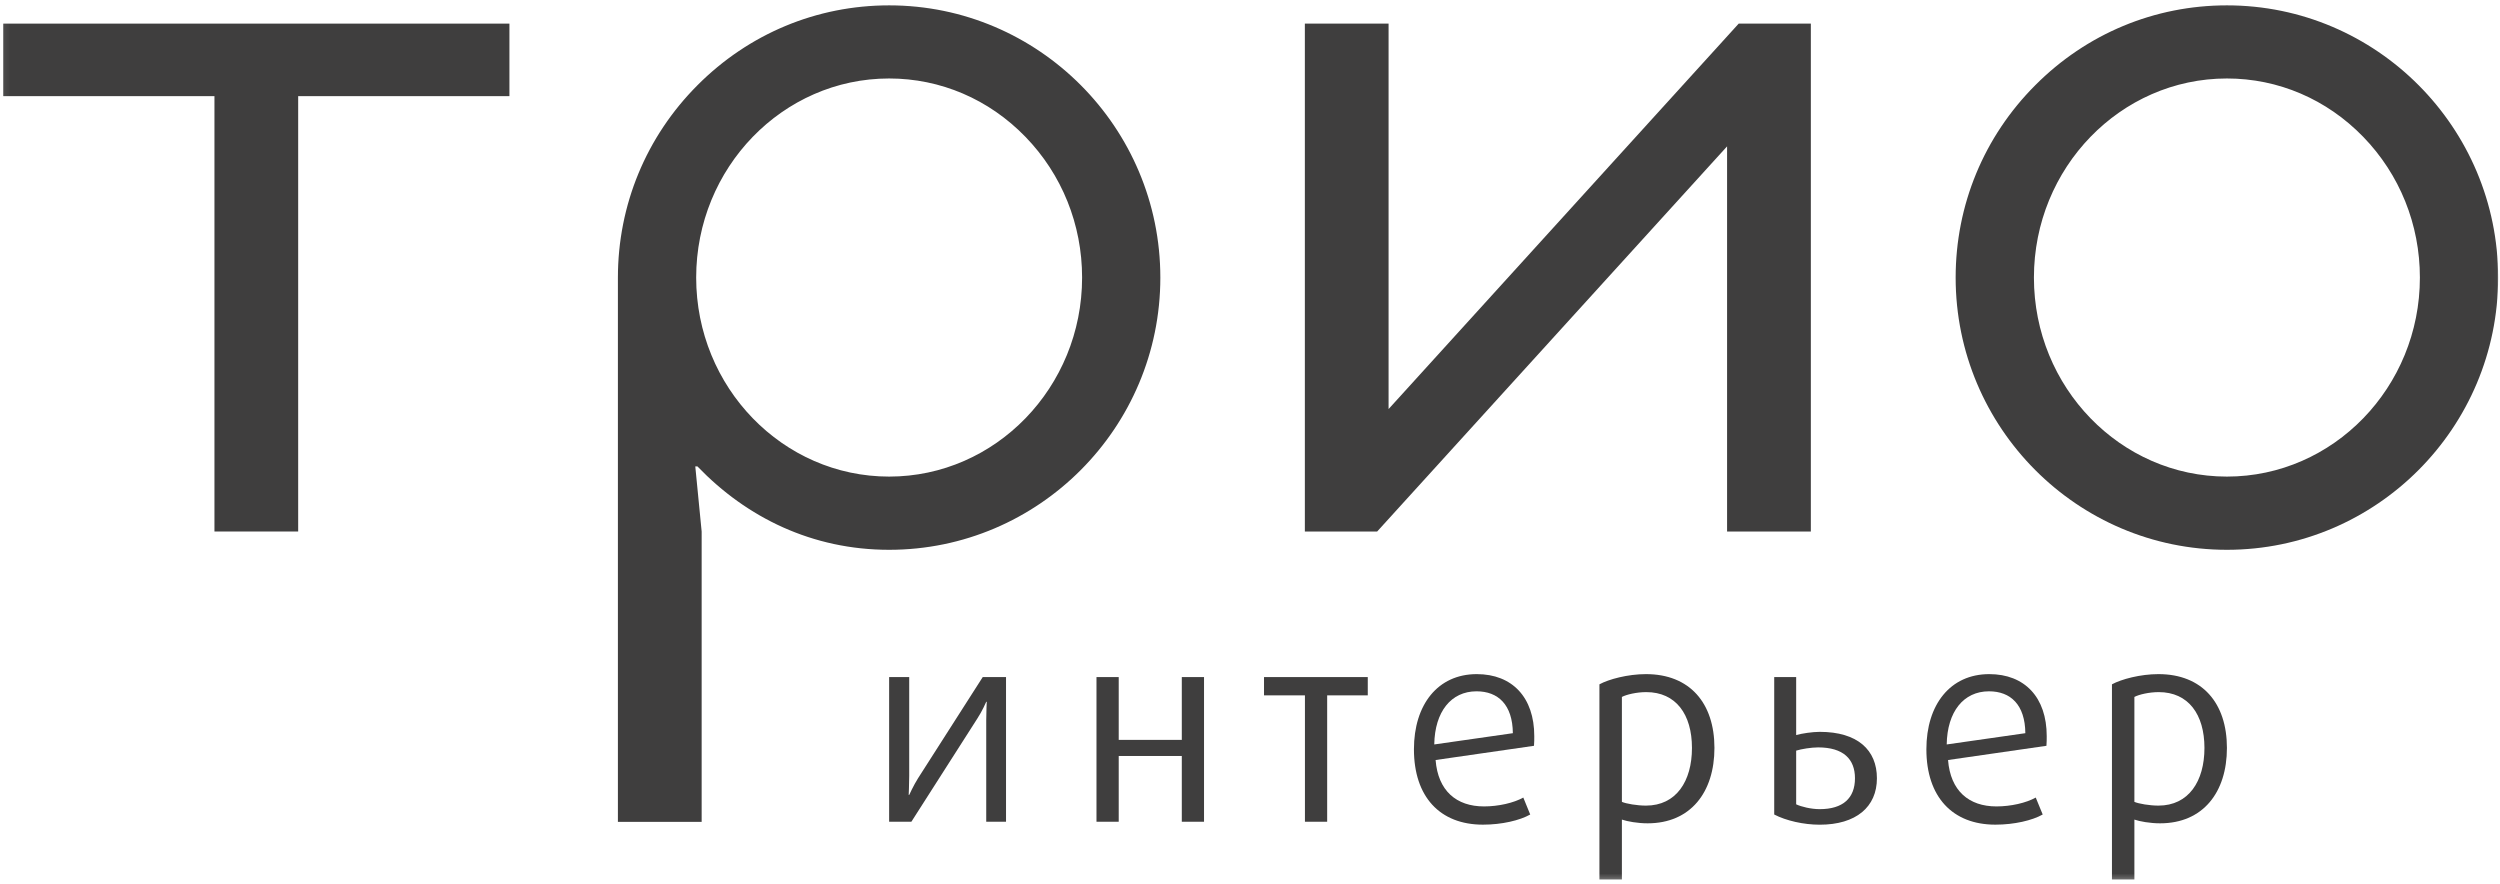
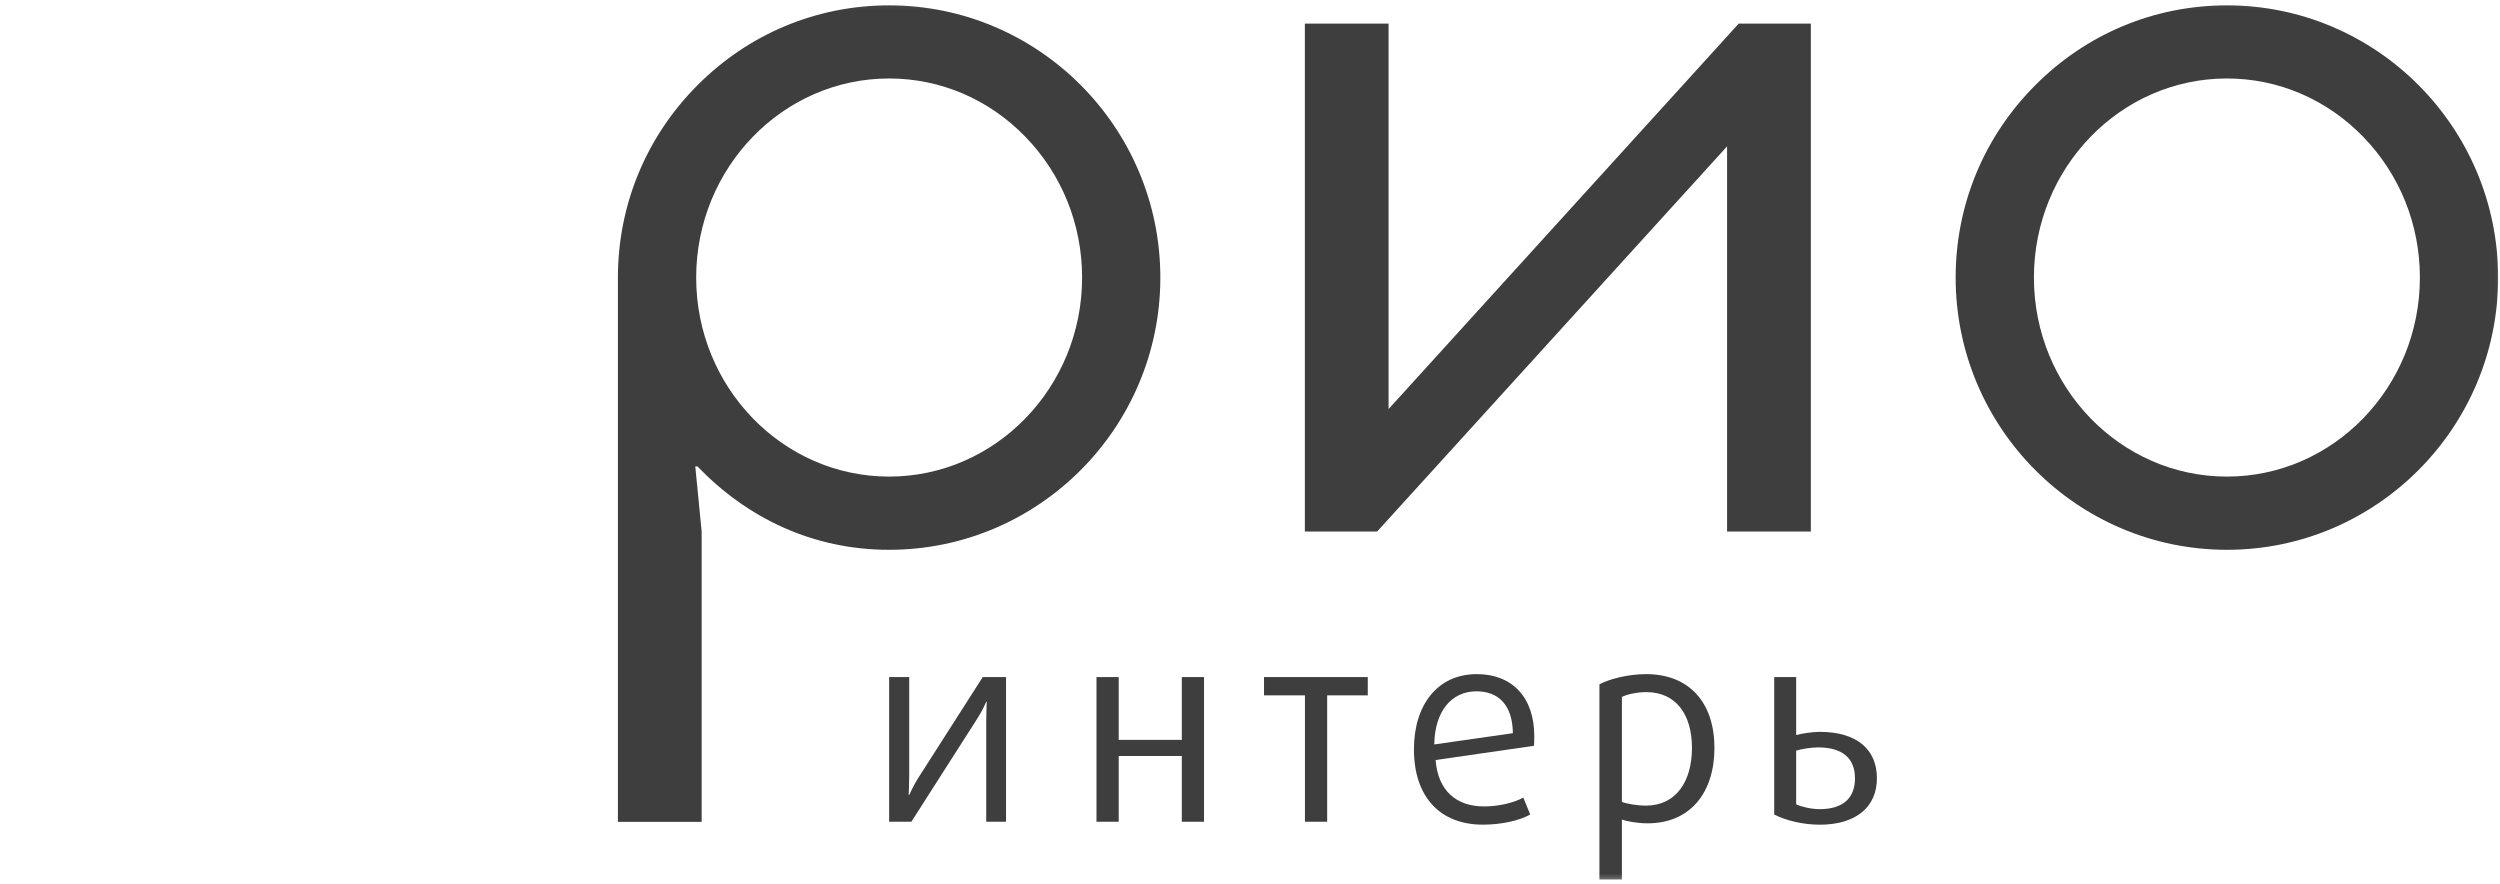
<svg xmlns="http://www.w3.org/2000/svg" width="362" height="128" viewBox="0 0 362 128" fill="none">
  <mask id="mask0_237_39" style="mask-type:luminance" maskUnits="userSpaceOnUse" x="0" y="0" width="362" height="128">
    <path d="M361.975 0.059H0.075V127.706H361.975V0.059Z" fill="white" />
  </mask>
  <g mask="url(#mask0_237_39)">
    <path fill-rule="evenodd" clip-rule="evenodd" d="M251.764 3.42L201.066 59.231V3.42H188.943V76.962H199.413L250.081 21.194V76.962H262.21V3.42H251.764Z" fill="#3F3E3E" />
    <path fill-rule="evenodd" clip-rule="evenodd" d="M142.806 118.988V104.302C142.806 103.055 142.882 101.62 142.882 101.62H142.806C142.806 101.62 142.223 102.98 141.529 104.026L131.966 118.988H128.747V98.041H131.654V112.347C131.654 113.588 131.578 115.106 131.578 115.106H131.654C131.654 115.106 132.272 113.741 132.931 112.694L142.3 98.041H145.672V118.988H142.806Z" fill="#3F3E3E" />
    <path fill-rule="evenodd" clip-rule="evenodd" d="M171.124 118.988V109.466H161.99V118.988H158.771V98.041H161.99V107.135H171.124V98.041H174.343V118.988H171.124Z" fill="#3F3E3E" />
    <path fill-rule="evenodd" clip-rule="evenodd" d="M192.174 100.688V118.988H188.955V100.688H183.029V98.041H198.053V100.688H192.174Z" fill="#3F3E3E" />
    <path fill-rule="evenodd" clip-rule="evenodd" d="M213.801 100.102C210.117 100.102 207.757 103.053 207.681 107.796L219.062 106.166C219.021 102.042 216.932 100.102 213.801 100.102ZM222.122 107.992L207.875 110.05C208.222 114.517 210.894 116.77 214.884 116.77C216.973 116.77 219.18 116.264 220.574 115.487L221.575 117.94C220.068 118.793 217.479 119.411 214.731 119.411C208.493 119.411 204.738 115.37 204.738 108.495C204.738 102.042 208.181 97.613 213.836 97.613C218.985 97.613 222.163 100.993 222.163 106.59C222.163 107.02 222.163 107.483 222.122 107.992Z" fill="#3F3E3E" />
    <path fill-rule="evenodd" clip-rule="evenodd" d="M238.376 100.218C236.981 100.218 235.51 100.569 234.851 100.916V116.111C235.469 116.382 237.058 116.652 238.335 116.652C242.713 116.652 244.996 113.123 244.996 108.302C244.996 103.446 242.678 100.218 238.376 100.218ZM238.57 119.217C237.14 119.217 235.628 118.946 234.851 118.676V127.346H231.597V99.09C232.95 98.353 235.704 97.613 238.335 97.613C244.685 97.613 248.251 101.81 248.251 108.302C248.251 114.711 244.802 119.217 238.57 119.217Z" fill="#3F3E3E" />
    <path fill-rule="evenodd" clip-rule="evenodd" d="M263.263 108.223C262.292 108.223 260.821 108.457 260.085 108.692V116.465C260.821 116.817 262.251 117.165 263.492 117.165C266.859 117.165 268.6 115.57 268.6 112.694C268.6 109.935 266.941 108.223 263.263 108.223ZM263.492 119.417C261.168 119.417 258.614 118.835 256.907 117.941V98.041H260.085V106.436C260.897 106.204 262.445 105.972 263.492 105.972C268.995 105.972 271.778 108.613 271.778 112.694C271.778 116.853 268.754 119.417 263.492 119.417Z" fill="#3F3E3E" />
-     <path fill-rule="evenodd" clip-rule="evenodd" d="M288.003 100.102C284.319 100.102 281.959 103.053 281.883 107.796L293.27 106.166C293.229 102.042 291.14 100.102 288.003 100.102ZM296.324 107.992L282.077 110.05C282.424 114.517 285.096 116.77 289.086 116.77C291.175 116.77 293.382 116.264 294.776 115.487L295.783 117.94C294.276 118.793 291.675 119.411 288.933 119.411C282.701 119.411 278.94 115.37 278.94 108.495C278.94 102.042 282.383 97.613 288.044 97.613C293.193 97.613 296.365 100.993 296.365 106.59C296.365 107.02 296.365 107.483 296.324 107.992Z" fill="#3F3E3E" />
-     <path fill-rule="evenodd" clip-rule="evenodd" d="M312.584 100.218C311.189 100.218 309.718 100.569 309.059 100.916V116.111C309.677 116.382 311.266 116.652 312.543 116.652C316.921 116.652 319.204 113.123 319.204 108.302C319.204 103.446 316.88 100.218 312.584 100.218ZM312.778 119.217C311.342 119.217 309.83 118.946 309.059 118.676V127.346H305.811V99.09C307.164 98.353 309.912 97.613 312.543 97.613C318.893 97.613 322.459 101.81 322.459 108.302C322.459 114.711 319.01 119.217 312.778 119.217Z" fill="#3F3E3E" />
-     <path fill-rule="evenodd" clip-rule="evenodd" d="M73.765 3.42H0.47V13.922H31.053V76.962H43.176V13.922H73.765V3.42Z" fill="#3F3E3E" />
    <path fill-rule="evenodd" clip-rule="evenodd" d="M294.512 40.195C294.512 24.301 307.041 11.363 322.459 11.363C329.897 11.363 336.906 14.368 342.185 19.804C347.481 25.255 350.4 32.504 350.4 40.195C350.4 56.084 337.86 69.011 322.459 69.011C307.041 69.011 294.512 56.084 294.512 40.195ZM294.7 12.347C287.273 19.788 283.178 29.681 283.178 40.195C283.178 61.932 300.797 79.612 322.459 79.612C344.109 79.612 361.729 61.932 361.729 40.195C361.729 18.459 344.109 0.775 322.459 0.775C311.978 0.775 302.121 4.886 294.7 12.347Z" fill="#3F3E3E" />
    <path fill-rule="evenodd" clip-rule="evenodd" d="M128.747 69.011C113.335 69.011 100.806 56.084 100.806 40.195C100.806 24.301 113.335 11.363 128.747 11.363C136.186 11.363 143.2 14.368 148.473 19.804C153.769 25.255 156.688 32.504 156.688 40.195C156.688 56.084 144.154 69.011 128.747 69.011ZM128.747 0.775C118.266 0.775 108.415 4.886 100.988 12.347C93.568 19.788 89.472 29.681 89.472 40.195C89.472 40.242 89.472 40.29 89.472 40.338V119.005H101.6V76.97L100.676 67.53H100.982C108.133 74.973 117.654 79.612 128.747 79.612C150.397 79.612 168.017 61.932 168.017 40.195C168.017 18.459 150.397 0.775 128.747 0.775Z" fill="#3F3E3E" />
  </g>
</svg>